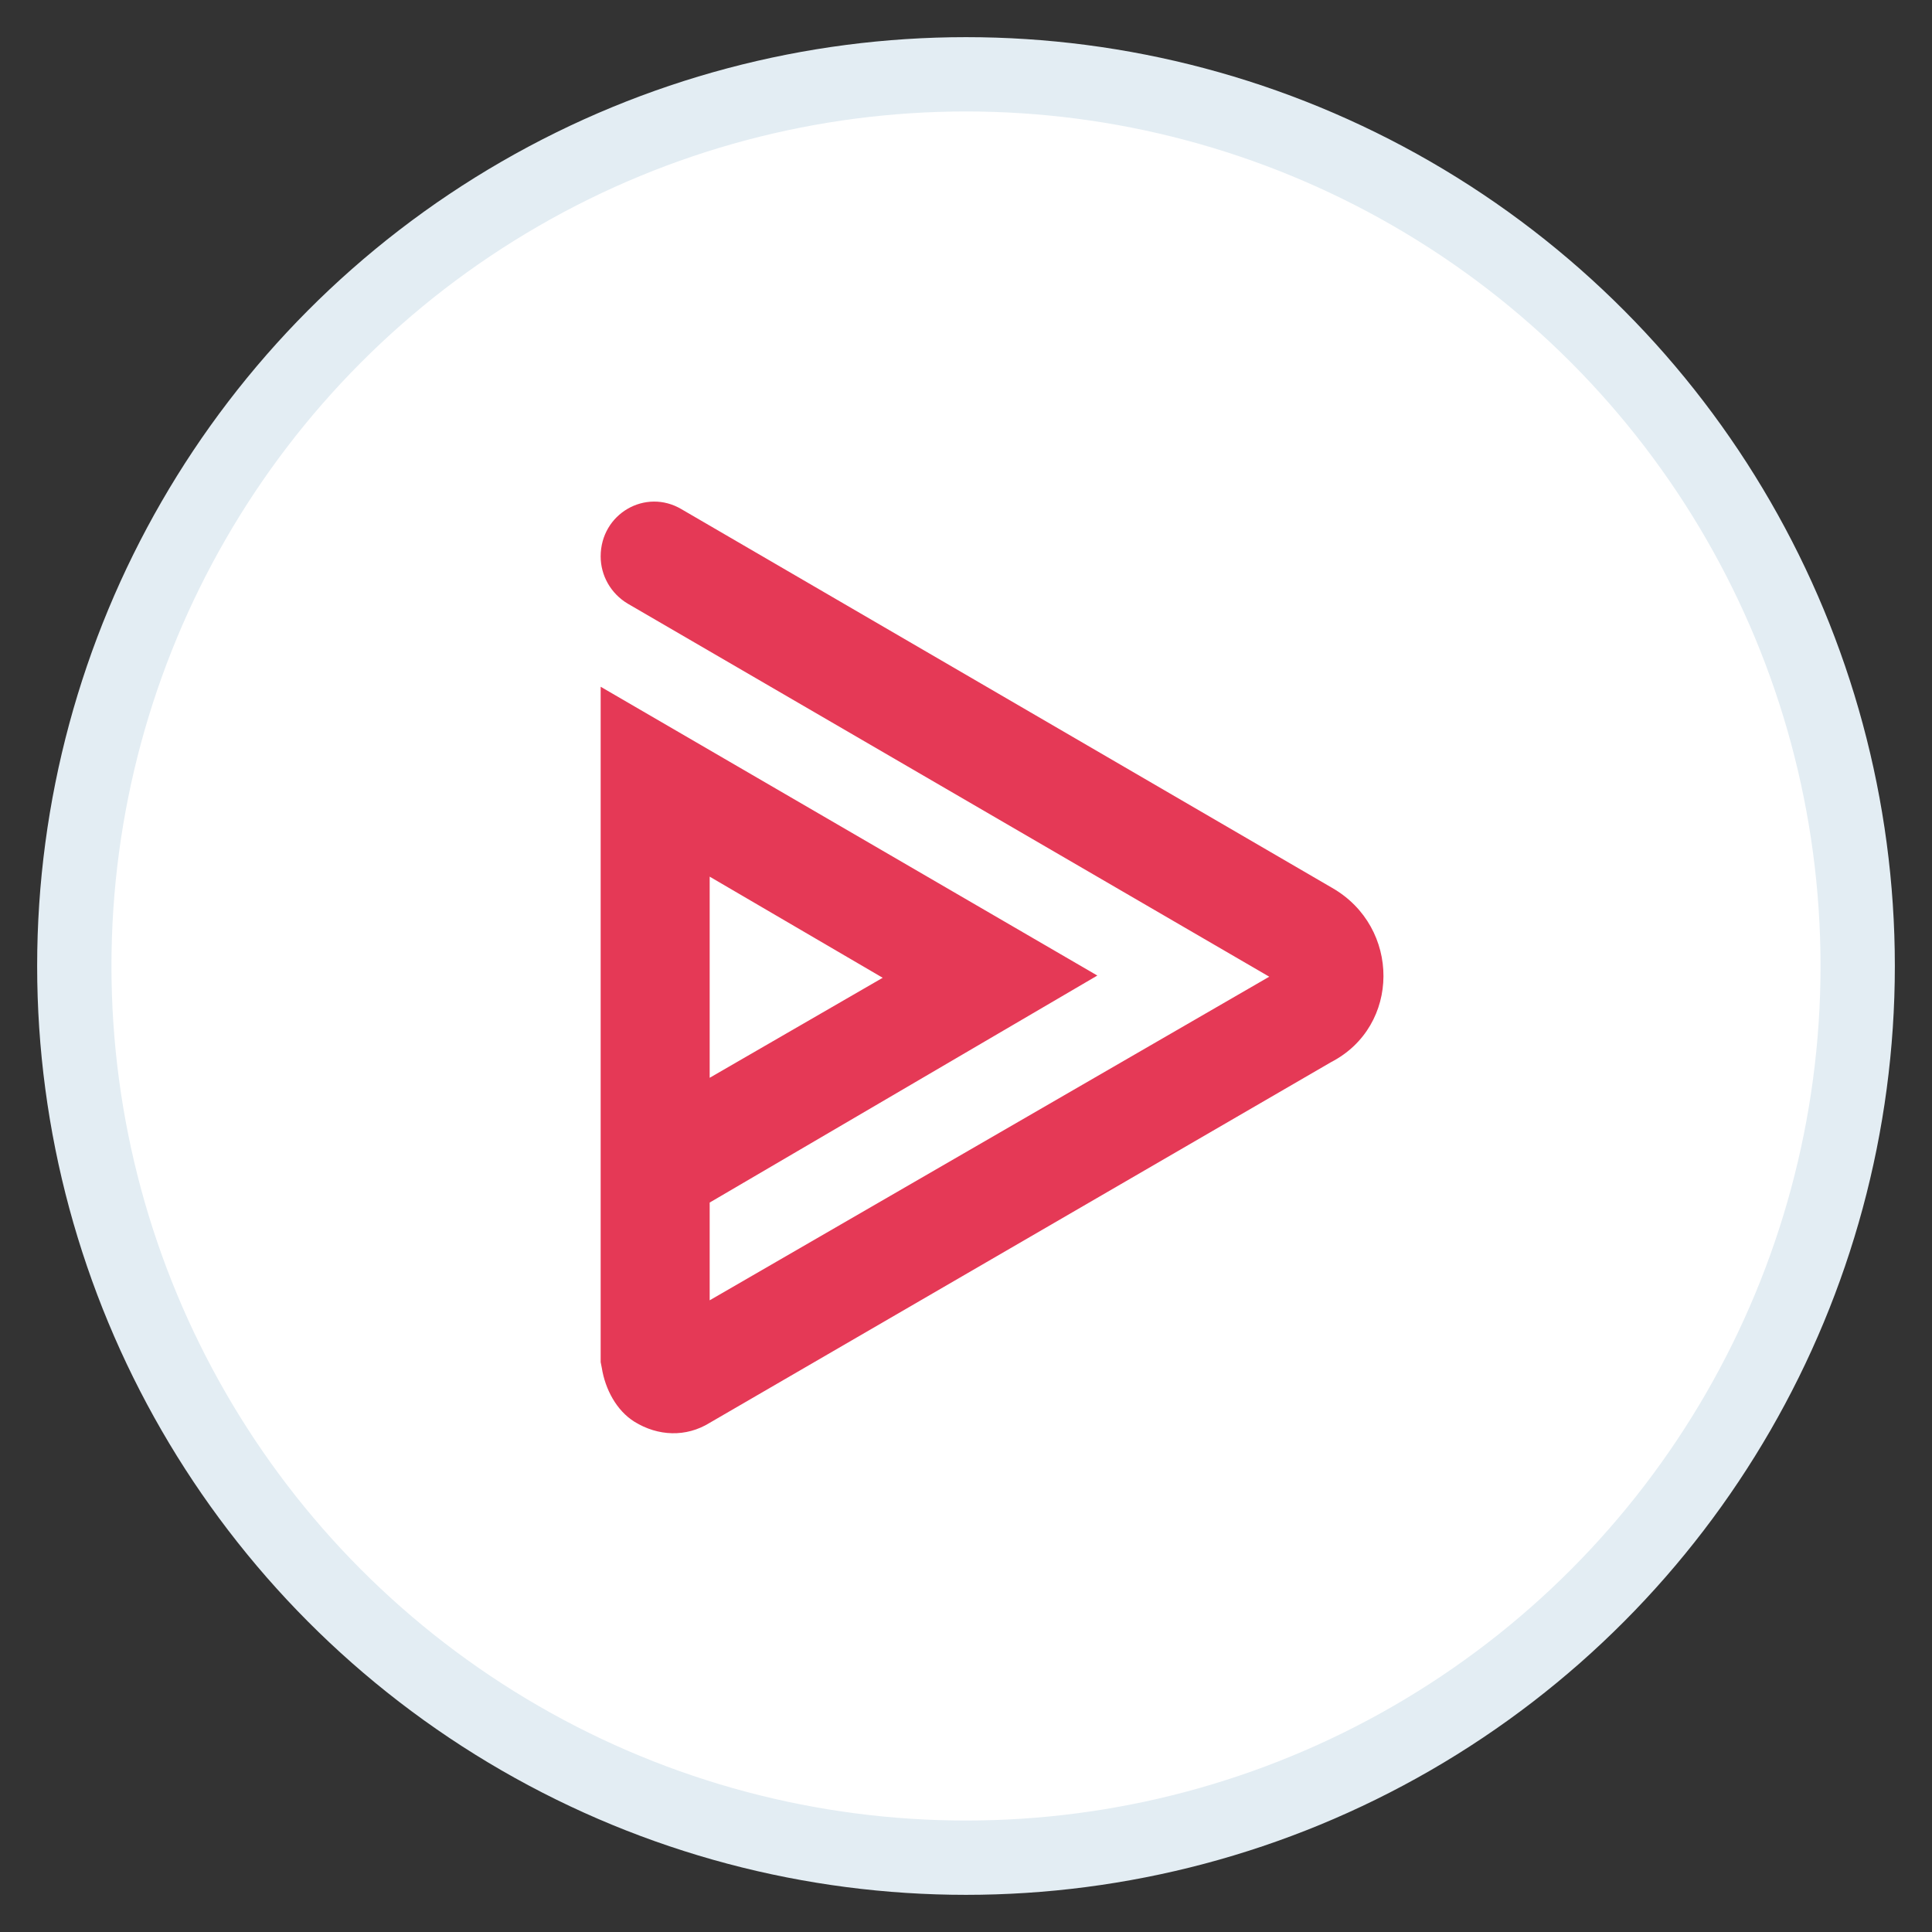
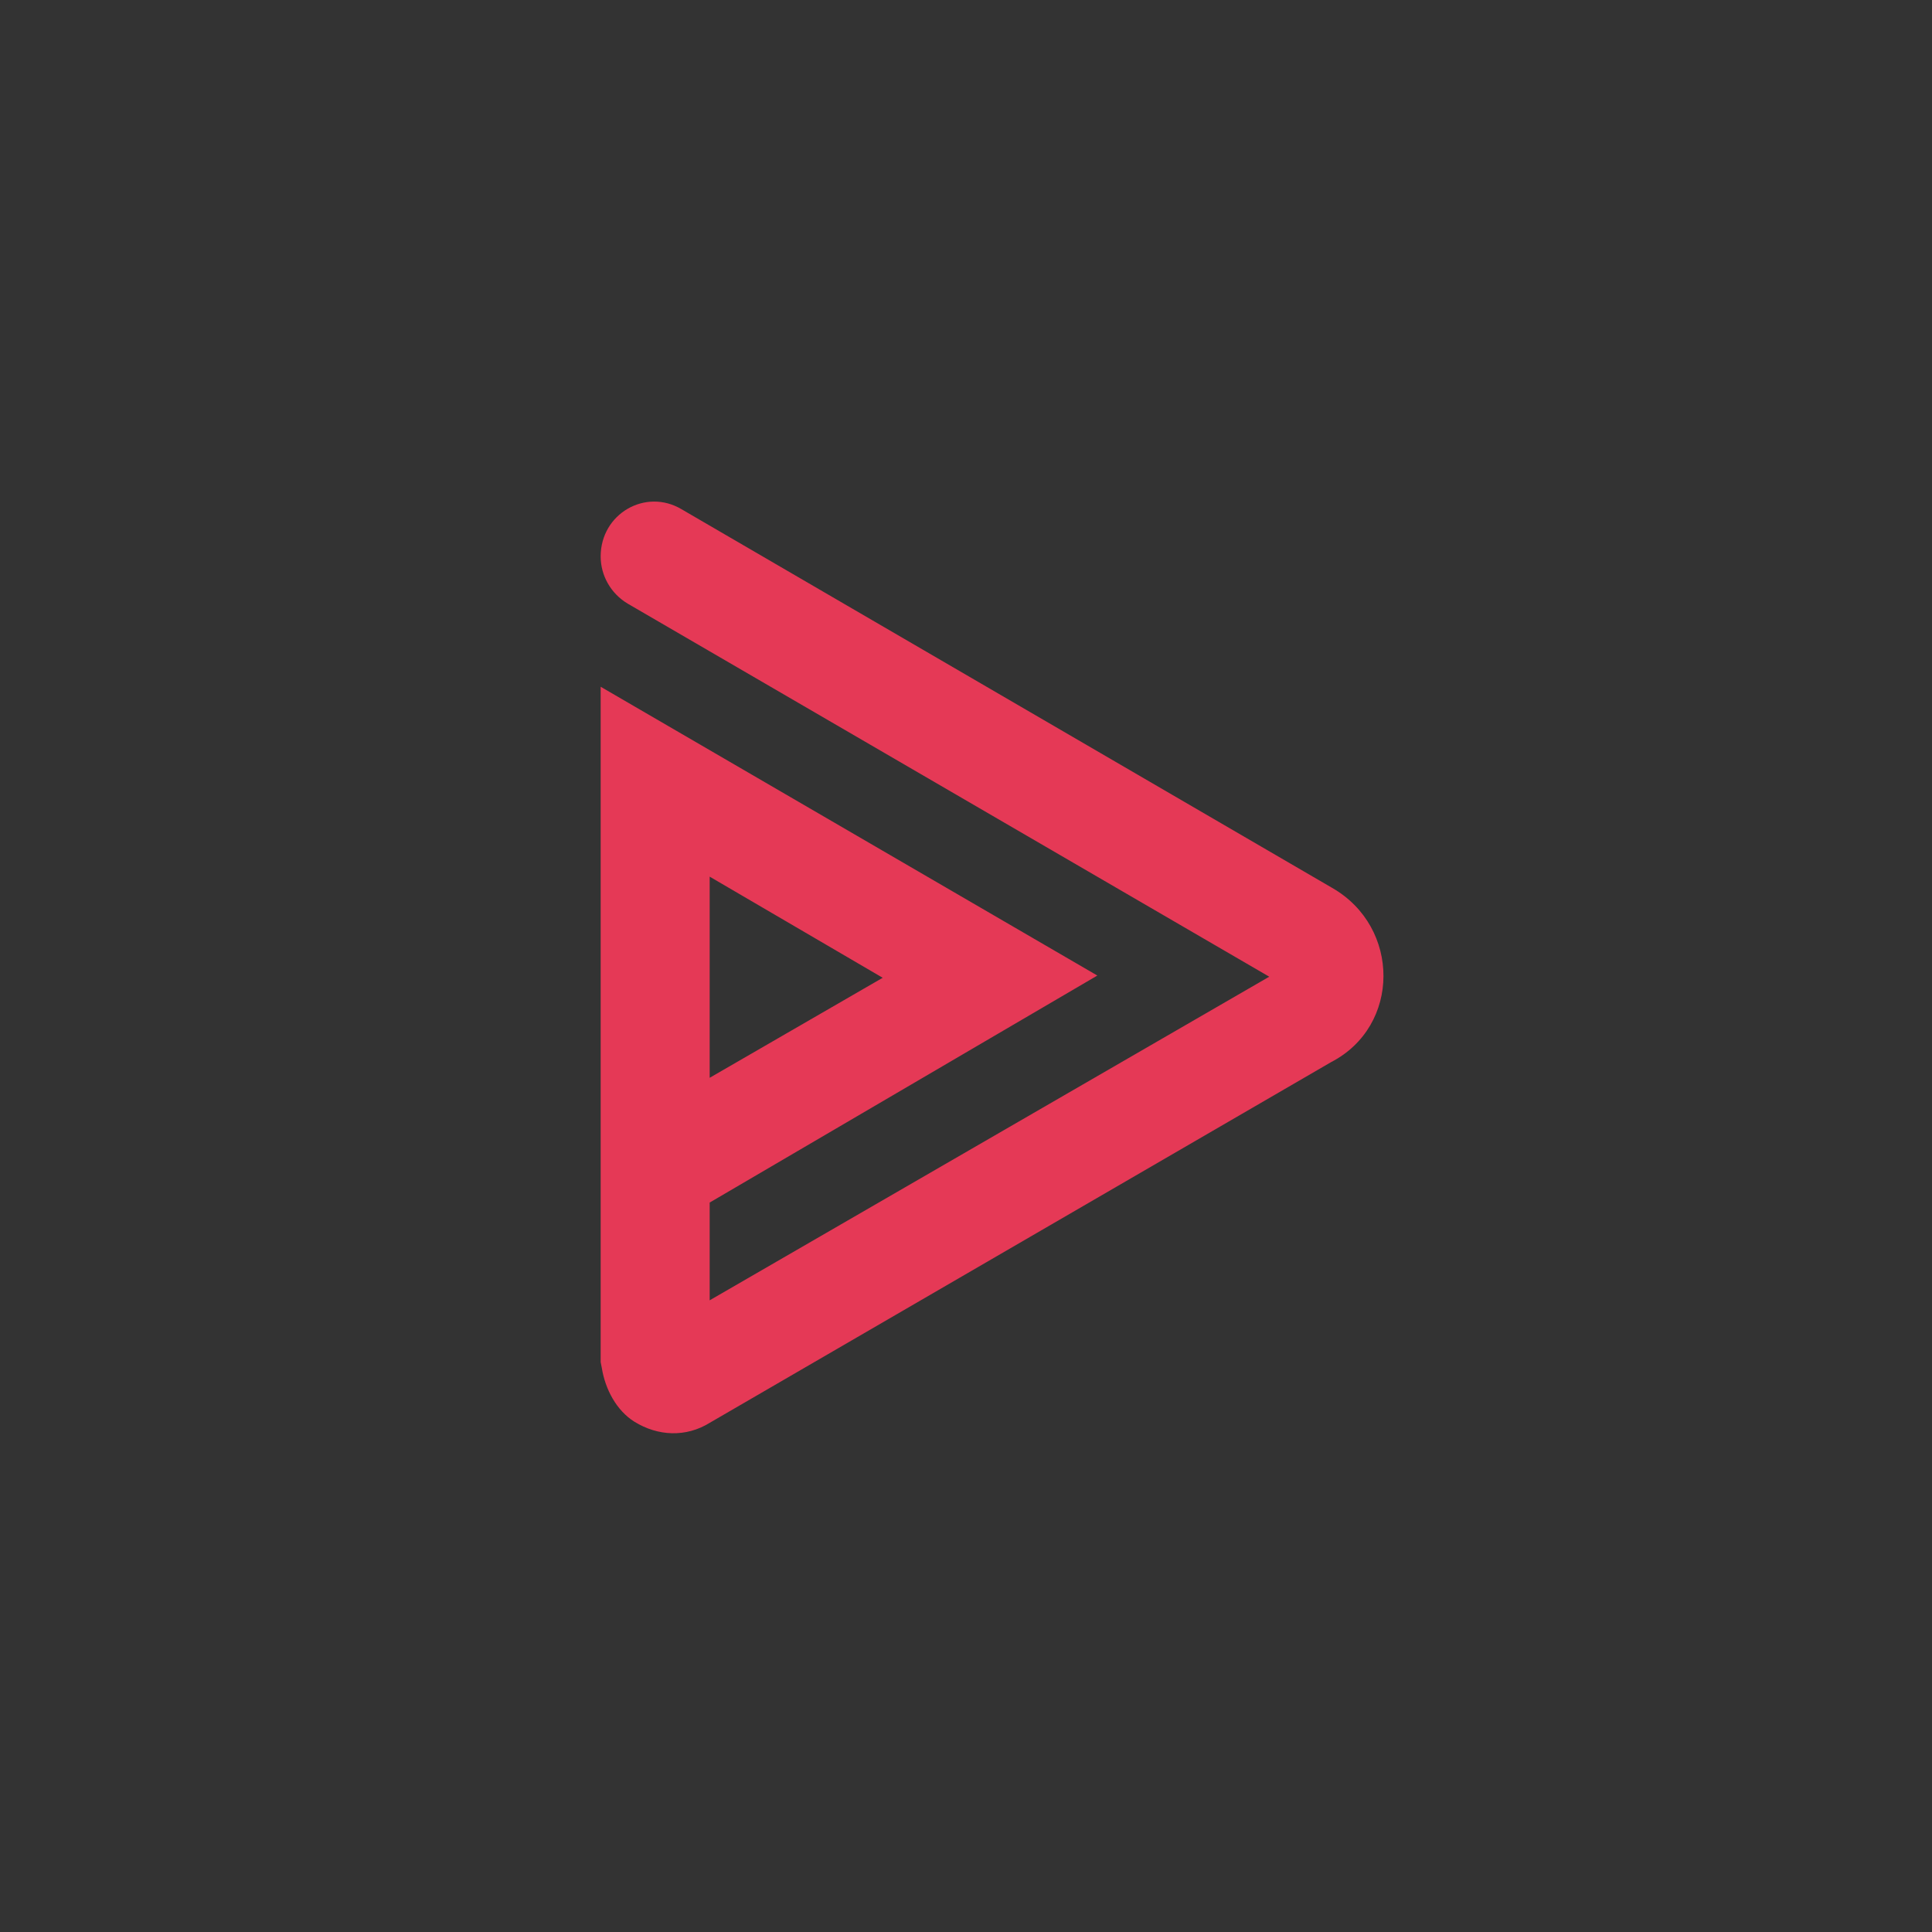
<svg xmlns="http://www.w3.org/2000/svg" width="52px" height="52px" viewBox="0 0 52 52">
  <rect x="0" y="0" width="52" height="52" fill="#333333" stroke="none" />
  <title>incident</title>
  <desc>Created with Sketch.</desc>
  <g id="incident" stroke="none" stroke-width="1" fill="none" fill-rule="evenodd">
-     <circle id="Oval7" stroke="#E3EDF3" stroke-width="2" fill="#FFFFFF" cx="26" cy="26" r="24" />
    <g id="Fill-910" transform="translate(11, 11)">
      <path d="M24.856,12.898 L7.344,2.706 C6.376,2.131 5.167,2.827 5.167,3.976 C5.167,4.49 5.439,4.974 5.893,5.246 L23.162,15.288 L8.101,23.998 L8.101,21.367 L18.535,15.257 L5.167,7.484 L5.167,10.842 L5.167,13.534 L5.167,16.891 L5.167,23.969 L5.167,23.969 L5.167,25.632 L5.167,25.662 L5.197,25.814 C5.288,26.388 5.591,26.963 6.074,27.265 C6.71,27.659 7.466,27.689 8.101,27.296 L24.827,17.587 C26.701,16.618 26.701,13.956 24.856,12.898 Z M8.101,12.595 L12.758,15.317 L8.101,18.009 L8.101,15.287 L8.101,15.287 L8.101,12.595 Z" id="Fill-909" fill="#E53956" />
-       <rect id="Rectangle" fill="#D8D8D8" opacity="0" x="0" y="0" width="30" height="30" />
    </g>
  </g>
</svg>